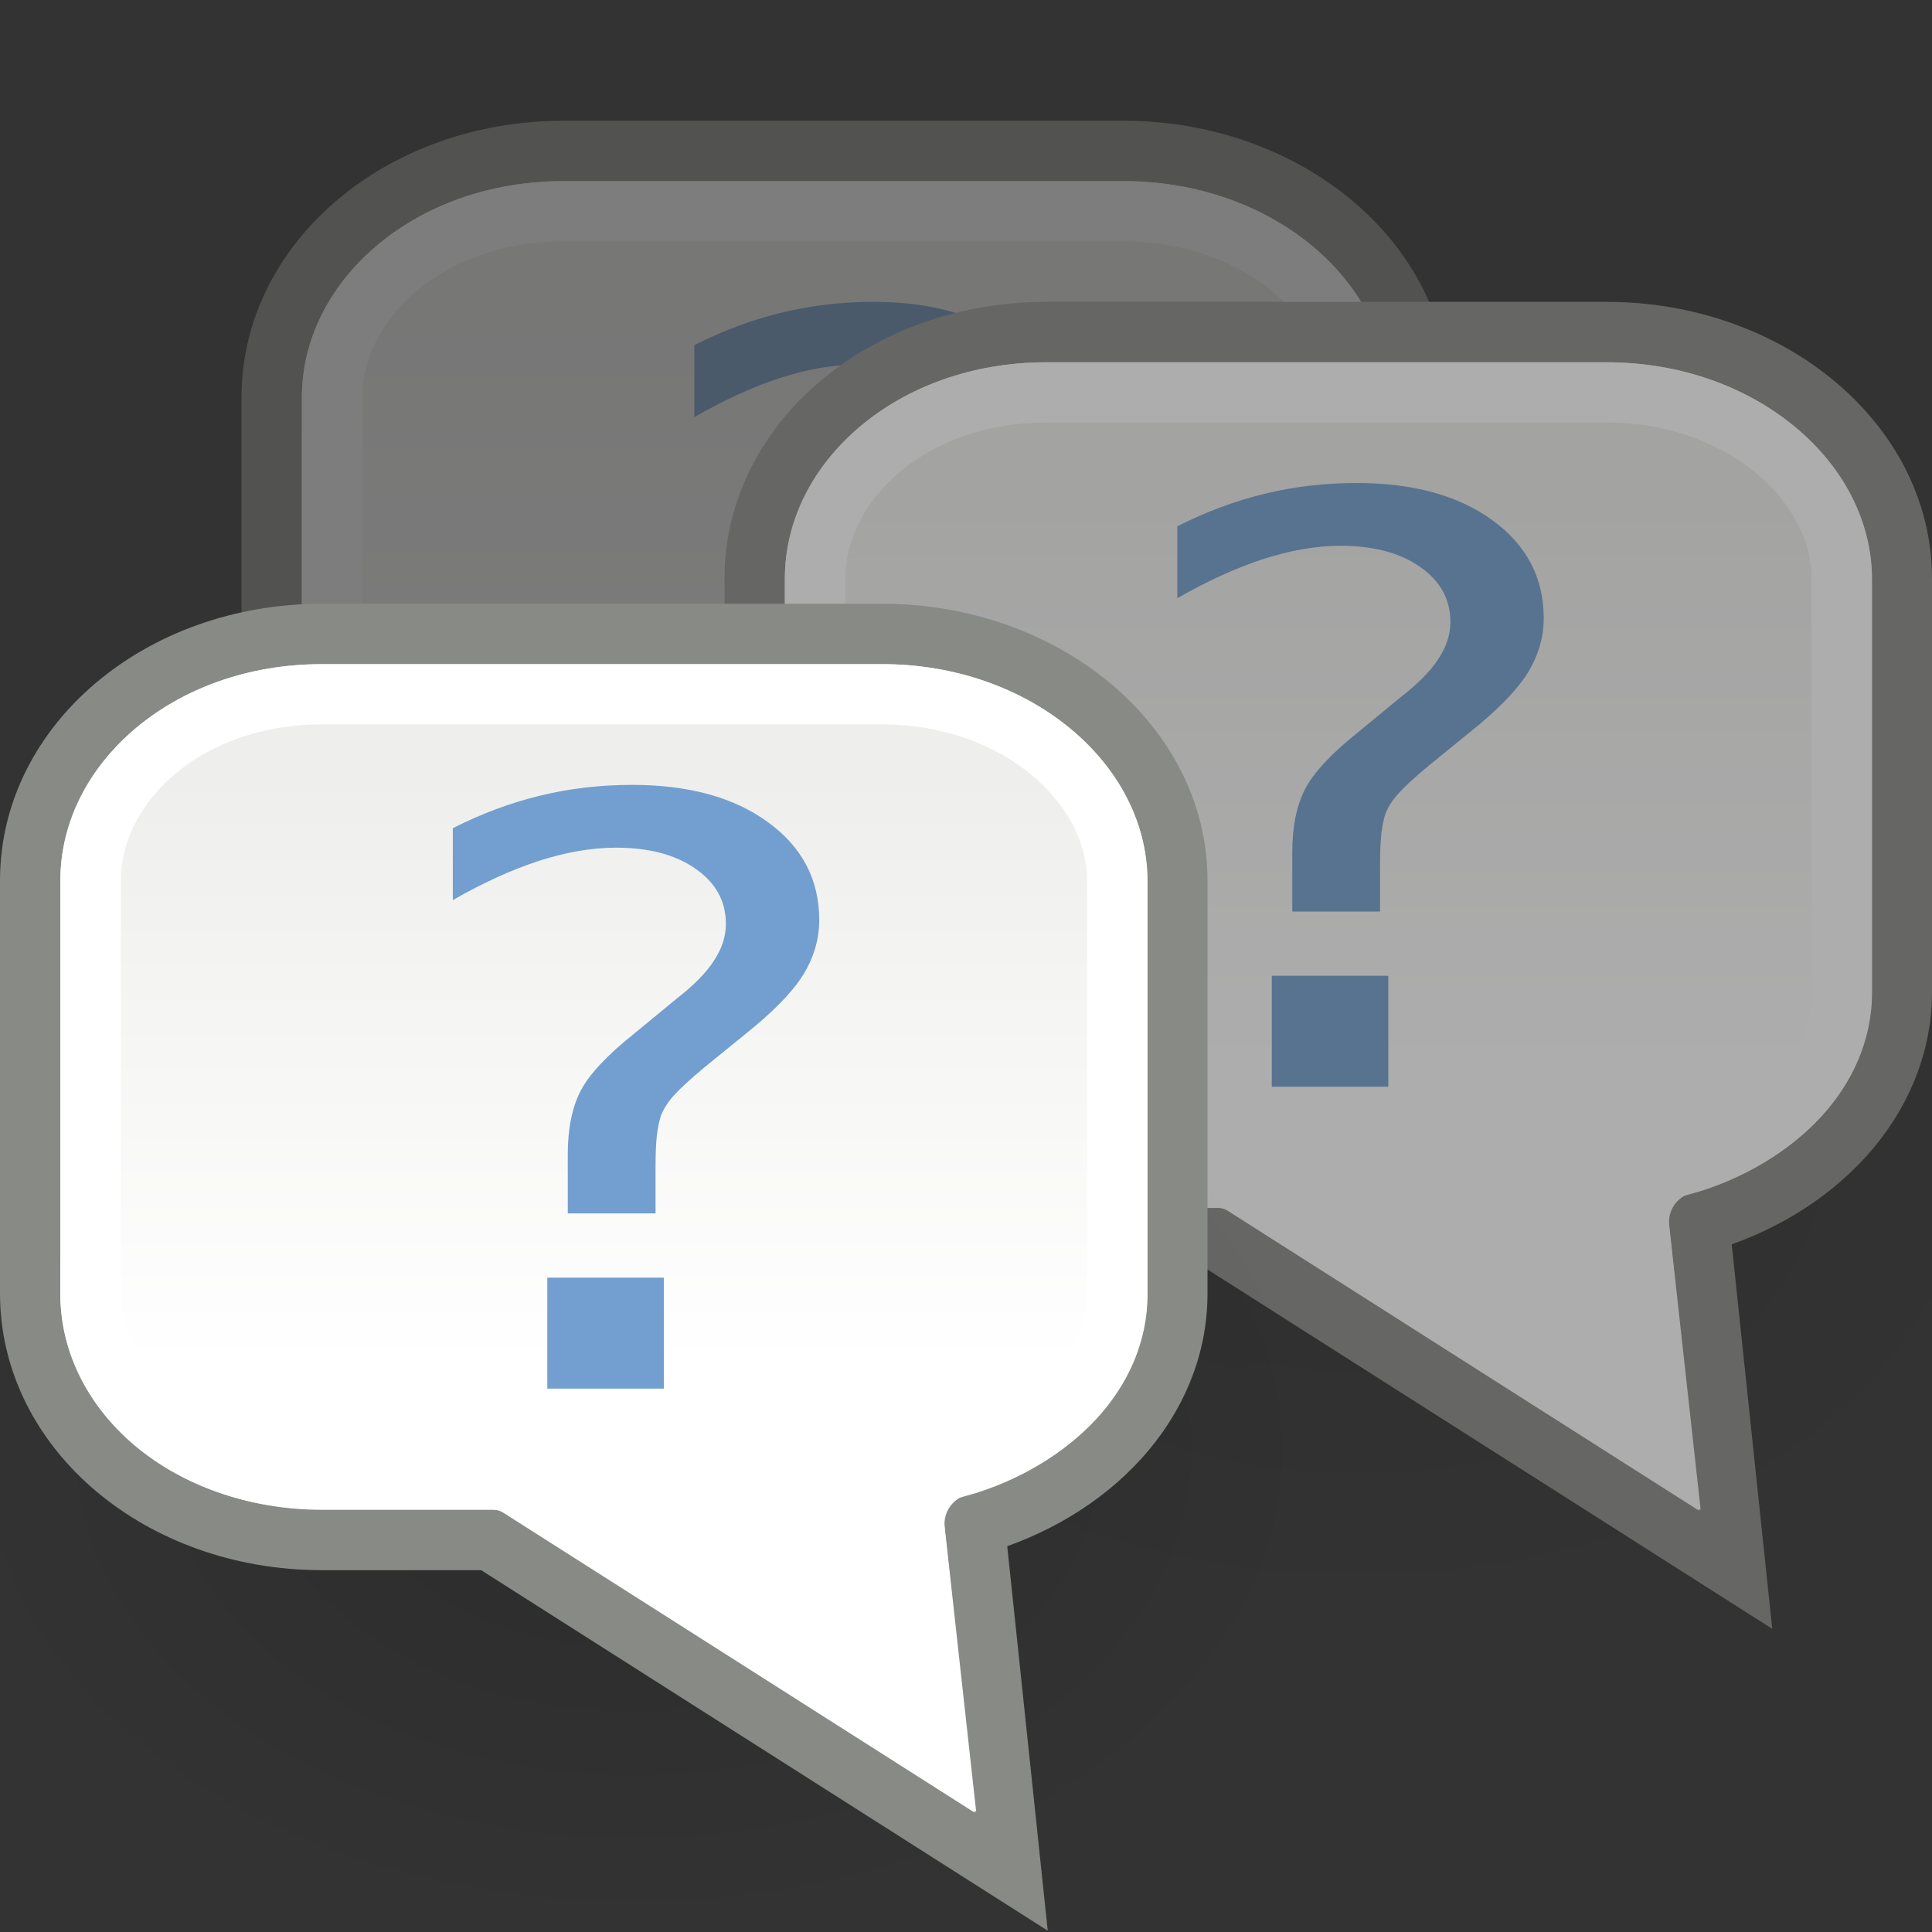
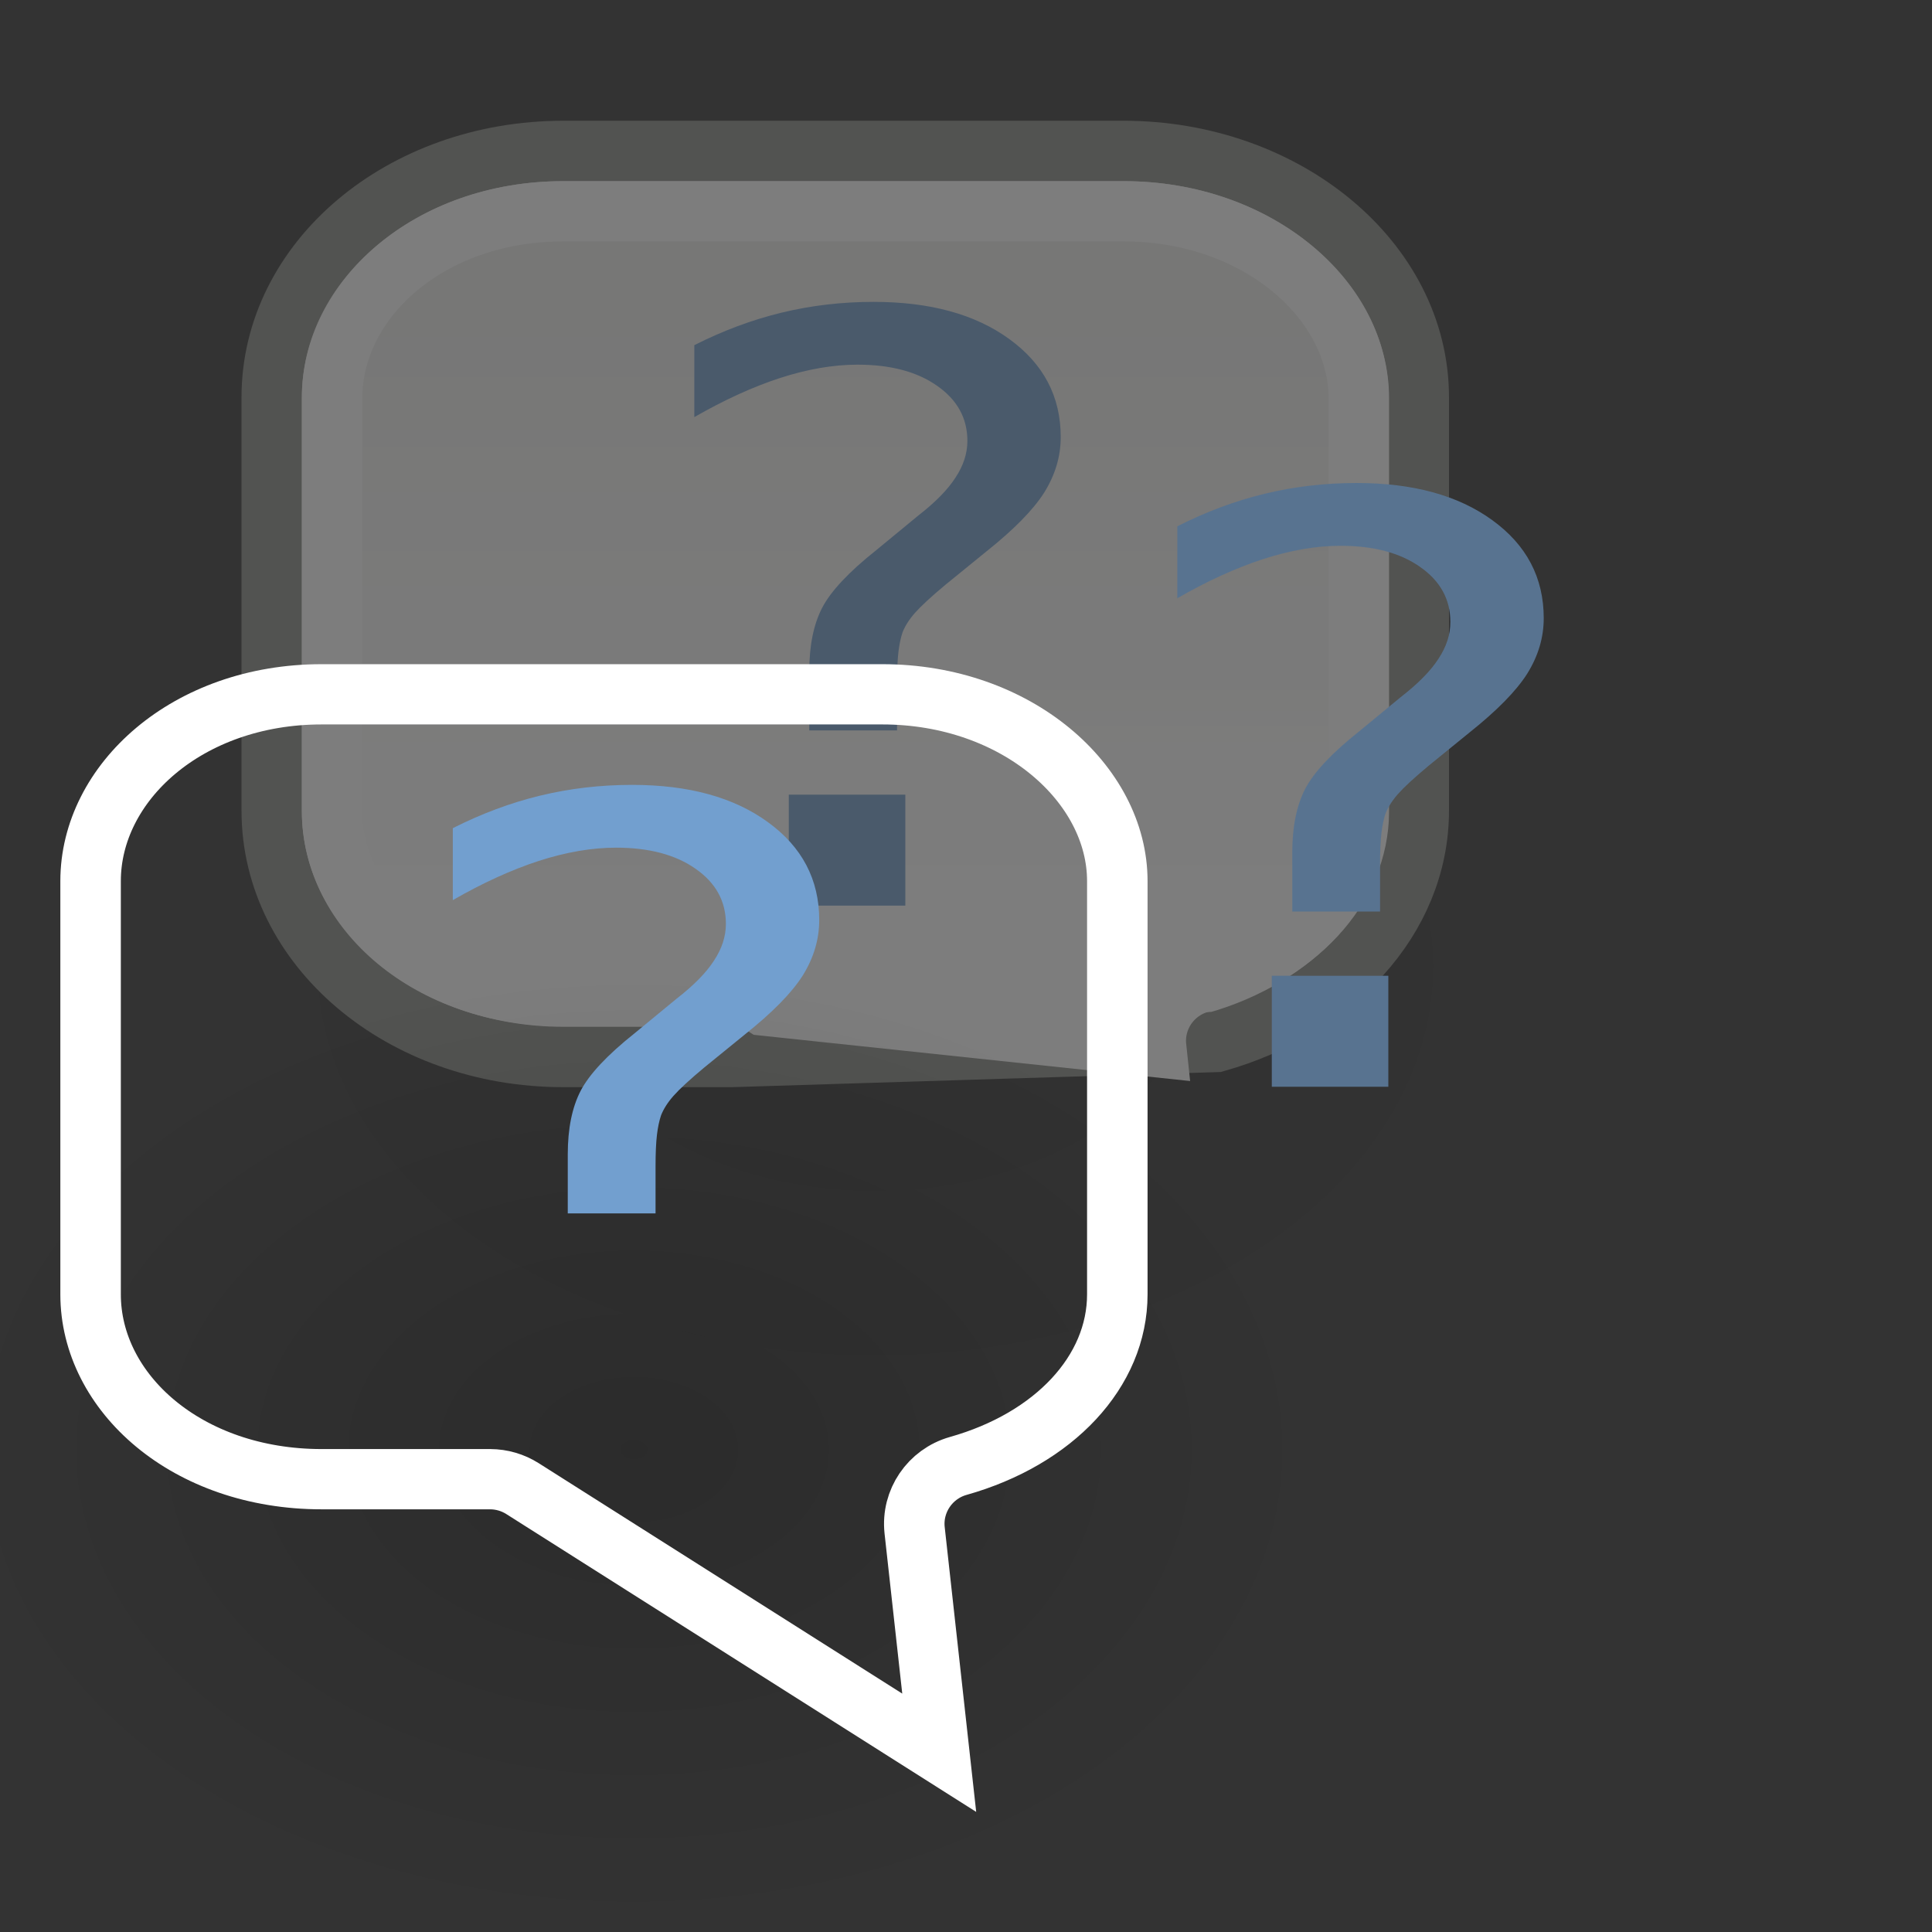
<svg xmlns="http://www.w3.org/2000/svg" xmlns:ns1="http://sodipodi.sourceforge.net/DTD/sodipodi-0.dtd" xmlns:ns2="http://www.inkscape.org/namespaces/inkscape" xmlns:xlink="http://www.w3.org/1999/xlink" width="32" height="32" id="svg2" ns1:version="0.32" ns2:version="0.45" version="1.0" ns1:docbase="/home/dobey/Projects/gnome-icon-theme/32x32/actions" ns1:docname="help-faq.svg" ns2:output_extension="org.inkscape.output.svg.inkscape">
  <rect width="100%" height="100%" fill="#333333" stroke="none" />
  <defs id="defs4">
    <linearGradient ns2:collect="always" id="linearGradient3100">
      <stop style="stop-color:#eeeeec;stop-opacity:1" offset="0" id="stop3102" />
      <stop style="stop-color:white;stop-opacity:1" offset="1" id="stop3104" />
    </linearGradient>
    <linearGradient ns2:collect="always" id="linearGradient3075">
      <stop style="stop-color:black;stop-opacity:1;" offset="0" id="stop3077" />
      <stop style="stop-color:black;stop-opacity:0;" offset="1" id="stop3079" />
    </linearGradient>
    <linearGradient ns2:collect="always" xlink:href="#linearGradient3100" id="linearGradient2900" gradientUnits="userSpaceOnUse" gradientTransform="matrix(1.885,0,0,1.592,-9.716,7.194)" x1="6.219" y1="3.523" x2="6.219" y2="9.683" />
    <radialGradient ns2:collect="always" xlink:href="#linearGradient3075" id="radialGradient2935" gradientUnits="userSpaceOnUse" gradientTransform="matrix(1,0,0,0.554,0,8.026)" cx="7.219" cy="18" fx="7.219" fy="18" r="7.219" />
    <radialGradient ns2:collect="always" xlink:href="#linearGradient3075" id="radialGradient2956" gradientUnits="userSpaceOnUse" gradientTransform="matrix(1,0,0,0.554,0,8.026)" cx="7.219" cy="18" fx="7.219" fy="18" r="7.219" />
    <linearGradient ns2:collect="always" xlink:href="#linearGradient3100" id="linearGradient2958" gradientUnits="userSpaceOnUse" gradientTransform="matrix(1.885,0,0,1.592,-9.716,7.194)" x1="6.219" y1="3.523" x2="6.219" y2="9.683" />
    <radialGradient ns2:collect="always" xlink:href="#linearGradient3075" id="radialGradient2972" gradientUnits="userSpaceOnUse" gradientTransform="matrix(1,0,0,0.554,0,8.026)" cx="7.219" cy="18" fx="7.219" fy="18" r="7.219" />
    <linearGradient ns2:collect="always" xlink:href="#linearGradient3100" id="linearGradient2974" gradientUnits="userSpaceOnUse" gradientTransform="matrix(1.885,0,0,1.592,-9.716,7.194)" x1="6.219" y1="3.523" x2="6.219" y2="9.683" />
  </defs>
  <ns1:namedview id="base" pagecolor="#ffffff" bordercolor="#afafaf" borderopacity="1" ns2:pageopacity="0.0" ns2:pageshadow="2" ns2:zoom="1" ns2:cx="22.068988" ns2:cy="17.938535" ns2:document-units="px" ns2:current-layer="layer1" width="32px" height="32px" gridspacingx="0.5px" gridspacingy="0.5px" ns2:showpageshadow="false" borderlayer="true" gridempspacing="2" ns2:window-width="1051" ns2:window-height="797" ns2:window-x="254" ns2:window-y="178" showgrid="false" ns2:grid-points="true" ns2:object-paths="false" showborder="false" showguides="true" ns2:guide-bbox="true" />
  <g ns2:label="Livello 1" ns2:groupmode="layer" id="layer1">
    <g id="g2138" transform="translate(21,173)" />
    <g id="g3248" transform="matrix(2.074,0,0,1.931,63.623,305.175)" />
    <g id="g2977" style="opacity:0.6">
      <g style="opacity:0.6" transform="translate(4,-8)" id="g2960">
        <path ns1:type="arc" style="opacity:0.15;fill:url(#radialGradient2972);fill-opacity:1;stroke:none;stroke-width:2;stroke-linecap:round;stroke-linejoin:round;stroke-miterlimit:4;stroke-dasharray:none;stroke-dashoffset:0;stroke-opacity:1" id="path2962" ns1:cx="7.21875" ns1:cy="18" ns1:rx="7.21875" ns1:ry="4" d="M 14.438 18 A 7.219 4 0 1 1  0,18 A 7.219 4 0 1 1  14.438 18 z" transform="matrix(1.593,0,0,2.003,-1,-12.04)" />
        <path ns1:nodetypes="cccccccccc" style="fill:url(#linearGradient2974);fill-opacity:1;fill-rule:evenodd;stroke:#888a85;stroke-width:1px;stroke-linecap:butt;stroke-linejoin:miter;stroke-opacity:1" d="M 5.33,10.5 C 2.653,10.5 0.5,12.319 0.5,14.581 L 0.5,21.426 C 0.5,23.688 2.653,25.507 5.33,25.507 L 8.115,25.507 L 16.143,25.258 C 18.06,24.718 19.5,23.233 19.5,21.426 L 19.5,14.581 C 19.5,12.319 17.288,10.5 14.611,10.5 L 5.33,10.5 z " id="path2964" />
        <path style="font-size:24.398px;font-style:normal;font-weight:normal;fill:#729fcf;fill-opacity:1;stroke:none;stroke-width:1px;stroke-linecap:butt;stroke-linejoin:miter;stroke-opacity:1;font-family:Bitstream Vera Sans Mono" d="M 10.858,20.098 L 9.404,20.098 L 9.404,19.121 C 9.404,18.694 9.475,18.343 9.617,18.068 C 9.759,17.794 10.058,17.474 10.515,17.111 L 11.201,16.546 C 11.49,16.322 11.698,16.11 11.825,15.912 C 11.957,15.713 12.023,15.51 12.023,15.303 C 12.023,14.926 11.855,14.622 11.52,14.389 C 11.19,14.157 10.751,14.04 10.203,14.04 C 9.802,14.04 9.373,14.114 8.916,14.262 C 8.464,14.41 7.992,14.626 7.5,14.909 L 7.5,13.717 C 7.977,13.476 8.459,13.296 8.947,13.178 C 9.439,13.059 9.947,13 10.47,13 C 11.404,13 12.152,13.205 12.716,13.615 C 13.284,14.026 13.569,14.567 13.569,15.239 C 13.569,15.561 13.477,15.867 13.295,16.159 C 13.112,16.447 12.792,16.772 12.335,17.136 L 11.665,17.681 C 11.426,17.88 11.256,18.037 11.155,18.151 C 11.058,18.261 10.99,18.369 10.949,18.474 C 10.919,18.563 10.896,18.671 10.881,18.798 C 10.866,18.925 10.858,19.098 10.858,19.318 L 10.858,20.098" id="path2966" ns1:nodetypes="cccsccsssssccsssssccssscc" />
        <path style="font-size:24.398px;font-style:normal;font-weight:normal;fill:#729fcf;fill-opacity:1;stroke:none;stroke-width:1px;stroke-linecap:butt;stroke-linejoin:miter;stroke-opacity:1;font-family:Bitstream Vera Sans Mono" d="M 9.065,21.162 L 10.995,21.162 L 10.995,23 L 9.065,23 L 9.065,21.162" id="path2968" ns1:nodetypes="ccccc" />
        <path ns1:nodetypes="cccccccscccc" id="path2970" d="M 5.312,11.5 C 3.099,11.5 1.5,12.962 1.5,14.594 L 1.5,21.438 C 1.5,23.069 3.091,24.5 5.312,24.5 L 8.094,24.5 C 8.282,24.501 8.466,24.555 8.625,24.656 L 15.094,25.344 C 15.043,24.862 15.347,24.414 15.812,24.281 C 17.396,23.833 18.438,22.717 18.438,21.438 L 18.438,14.594 C 18.438,12.98 16.776,11.5 14.562,11.5 L 5.312,11.5 z " style="fill:none;fill-opacity:1;fill-rule:evenodd;stroke:white;stroke-width:0.998px;stroke-linecap:butt;stroke-linejoin:miter;stroke-opacity:1" transform="matrix(1.004,0,0,1,-5.535074e-3,0)" />
      </g>
      <g transform="translate(12,-5)" id="g2944">
-         <path ns1:type="arc" style="opacity:0.15;fill:url(#radialGradient2956);fill-opacity:1;stroke:none;stroke-width:2;stroke-linecap:round;stroke-linejoin:round;stroke-miterlimit:4;stroke-dasharray:none;stroke-dashoffset:0;stroke-opacity:1" id="path2946" ns1:cx="7.21875" ns1:cy="18" ns1:rx="7.21875" ns1:ry="4" d="M 14.438 18 A 7.219 4 0 1 1  0,18 A 7.219 4 0 1 1  14.438 18 z" transform="matrix(1.593,0,0,2.003,-1,-12.04)" />
-         <path ns1:nodetypes="ccccccccccc" style="fill:url(#linearGradient2958);fill-opacity:1;fill-rule:evenodd;stroke:#888a85;stroke-width:1px;stroke-linecap:butt;stroke-linejoin:miter;stroke-opacity:1" d="M 5.33,10.5 C 2.653,10.5 0.5,12.319 0.5,14.581 L 0.5,21.426 C 0.5,23.688 2.653,25.507 5.33,25.507 L 8.115,25.507 L 16.748,31 L 16.143,25.258 C 18.06,24.718 19.5,23.233 19.5,21.426 L 19.5,14.581 C 19.5,12.319 17.288,10.5 14.611,10.5 L 5.33,10.5 z " id="path2948" />
        <path style="font-size:24.398px;font-style:normal;font-weight:normal;fill:#729fcf;fill-opacity:1;stroke:none;stroke-width:1px;stroke-linecap:butt;stroke-linejoin:miter;stroke-opacity:1;font-family:Bitstream Vera Sans Mono" d="M 10.858,20.098 L 9.404,20.098 L 9.404,19.121 C 9.404,18.694 9.475,18.343 9.617,18.068 C 9.759,17.794 10.058,17.474 10.515,17.111 L 11.201,16.546 C 11.49,16.322 11.698,16.11 11.825,15.912 C 11.957,15.713 12.023,15.51 12.023,15.303 C 12.023,14.926 11.855,14.622 11.52,14.389 C 11.19,14.157 10.751,14.04 10.203,14.04 C 9.802,14.04 9.373,14.114 8.916,14.262 C 8.464,14.41 7.992,14.626 7.5,14.909 L 7.5,13.717 C 7.977,13.476 8.459,13.296 8.947,13.178 C 9.439,13.059 9.947,13 10.47,13 C 11.404,13 12.152,13.205 12.716,13.615 C 13.284,14.026 13.569,14.567 13.569,15.239 C 13.569,15.561 13.477,15.867 13.295,16.159 C 13.112,16.447 12.792,16.772 12.335,17.136 L 11.665,17.681 C 11.426,17.88 11.256,18.037 11.155,18.151 C 11.058,18.261 10.99,18.369 10.949,18.474 C 10.919,18.563 10.896,18.671 10.881,18.798 C 10.866,18.925 10.858,19.098 10.858,19.318 L 10.858,20.098" id="path2950" ns1:nodetypes="cccsccsssssccsssssccssscc" />
        <path style="font-size:24.398px;font-style:normal;font-weight:normal;fill:#729fcf;fill-opacity:1;stroke:none;stroke-width:1px;stroke-linecap:butt;stroke-linejoin:miter;stroke-opacity:1;font-family:Bitstream Vera Sans Mono" d="M 9.065,21.162 L 10.995,21.162 L 10.995,23 L 9.065,23 L 9.065,21.162" id="path2952" ns1:nodetypes="ccccc" />
-         <path ns1:type="inkscape:offset" ns2:radius="-0.99666888" ns2:original="M 5.3125 10.5 C 2.6429581 10.5 0.5 12.332328 0.5 14.59375 L 0.5 21.4375 C 0.49999998 23.698921 2.642958 25.5 5.3125 25.5 L 8.09375 25.5 L 16.71875 31 L 16.09375 25.25 C 18.006063 24.709331 19.4375 23.243819 19.4375 21.4375 L 19.4375 14.59375 C 19.4375 12.332328 17.232041 10.5 14.5625 10.5 L 5.3125 10.5 z " style="fill:none;fill-opacity:1;fill-rule:evenodd;stroke:white;stroke-width:0.998px;stroke-linecap:butt;stroke-linejoin:miter;stroke-opacity:1" id="path2954" d="M 5.312,11.5 C 3.099,11.5 1.5,12.962 1.5,14.594 L 1.5,21.438 C 1.5,23.069 3.091,24.5 5.312,24.5 L 8.094,24.5 C 8.282,24.501 8.466,24.555 8.625,24.656 L 15.5,29.031 L 15.094,25.344 C 15.043,24.862 15.347,24.414 15.812,24.281 C 17.396,23.833 18.438,22.717 18.438,21.438 L 18.438,14.594 C 18.438,12.98 16.776,11.5 14.562,11.5 L 5.312,11.5 z " transform="matrix(1.004,0,0,1,-5.535074e-3,0)" />
      </g>
    </g>
    <g id="g2937">
      <path transform="matrix(1.593,0,0,2.003,-1,-12.04)" d="M 14.438 18 A 7.219 4 0 1 1  0,18 A 7.219 4 0 1 1  14.438 18 z" ns1:ry="4" ns1:rx="7.21875" ns1:cy="18" ns1:cx="7.21875" id="path3269" style="opacity:0.15;fill:url(#radialGradient2935);fill-opacity:1;stroke:none;stroke-width:2;stroke-linecap:round;stroke-linejoin:round;stroke-miterlimit:4;stroke-dasharray:none;stroke-dashoffset:0;stroke-opacity:1" ns1:type="arc" />
-       <path id="path3244" d="M 5.33,10.5 C 2.653,10.5 0.5,12.319 0.5,14.581 L 0.5,21.426 C 0.5,23.688 2.653,25.507 5.33,25.507 L 8.115,25.507 L 16.748,31 L 16.143,25.258 C 18.06,24.718 19.5,23.233 19.5,21.426 L 19.5,14.581 C 19.5,12.319 17.288,10.5 14.611,10.5 L 5.33,10.5 z " style="fill:url(#linearGradient2900);fill-opacity:1;fill-rule:evenodd;stroke:#888a85;stroke-width:1px;stroke-linecap:butt;stroke-linejoin:miter;stroke-opacity:1" ns1:nodetypes="ccccccccccc" />
      <path ns1:nodetypes="cccsccsssssccsssssccssscc" id="path3265" d="M 10.858,20.098 L 9.404,20.098 L 9.404,19.121 C 9.404,18.694 9.475,18.343 9.617,18.068 C 9.759,17.794 10.058,17.474 10.515,17.111 L 11.201,16.546 C 11.49,16.322 11.698,16.11 11.825,15.912 C 11.957,15.713 12.023,15.51 12.023,15.303 C 12.023,14.926 11.855,14.622 11.52,14.389 C 11.19,14.157 10.751,14.04 10.203,14.04 C 9.802,14.04 9.373,14.114 8.916,14.262 C 8.464,14.41 7.992,14.626 7.5,14.909 L 7.5,13.717 C 7.977,13.476 8.459,13.296 8.947,13.178 C 9.439,13.059 9.947,13 10.47,13 C 11.404,13 12.152,13.205 12.716,13.615 C 13.284,14.026 13.569,14.567 13.569,15.239 C 13.569,15.561 13.477,15.867 13.295,16.159 C 13.112,16.447 12.792,16.772 12.335,17.136 L 11.665,17.681 C 11.426,17.88 11.256,18.037 11.155,18.151 C 11.058,18.261 10.99,18.369 10.949,18.474 C 10.919,18.563 10.896,18.671 10.881,18.798 C 10.866,18.925 10.858,19.098 10.858,19.318 L 10.858,20.098" style="font-size:24.398px;font-style:normal;font-weight:normal;fill:#729fcf;fill-opacity:1;stroke:none;stroke-width:1px;stroke-linecap:butt;stroke-linejoin:miter;stroke-opacity:1;font-family:Bitstream Vera Sans Mono" />
-       <path ns1:nodetypes="ccccc" id="path3267" d="M 9.065,21.162 L 10.995,21.162 L 10.995,23 L 9.065,23 L 9.065,21.162" style="font-size:24.398px;font-style:normal;font-weight:normal;fill:#729fcf;fill-opacity:1;stroke:none;stroke-width:1px;stroke-linecap:butt;stroke-linejoin:miter;stroke-opacity:1;font-family:Bitstream Vera Sans Mono" />
      <path transform="matrix(1.004,0,0,1,-5.535074e-3,0)" d="M 5.312,11.5 C 3.099,11.5 1.5,12.962 1.5,14.594 L 1.5,21.438 C 1.5,23.069 3.091,24.5 5.312,24.5 L 8.094,24.5 C 8.282,24.501 8.466,24.555 8.625,24.656 L 15.5,29.031 L 15.094,25.344 C 15.043,24.862 15.347,24.414 15.812,24.281 C 17.396,23.833 18.438,22.717 18.438,21.438 L 18.438,14.594 C 18.438,12.98 16.776,11.5 14.562,11.5 L 5.312,11.5 z " id="path2931" style="fill:none;fill-opacity:1;fill-rule:evenodd;stroke:white;stroke-width:0.998px;stroke-linecap:butt;stroke-linejoin:miter;stroke-opacity:1" ns2:original="M 5.3125 10.5 C 2.6429581 10.5 0.5 12.332328 0.5 14.59375 L 0.5 21.4375 C 0.49999998 23.698921 2.642958 25.5 5.3125 25.5 L 8.09375 25.5 L 16.71875 31 L 16.09375 25.25 C 18.006063 24.709331 19.4375 23.243819 19.4375 21.4375 L 19.4375 14.59375 C 19.4375 12.332328 17.232041 10.5 14.5625 10.5 L 5.3125 10.5 z " ns2:radius="-0.99666888" ns1:type="inkscape:offset" />
    </g>
  </g>
</svg>